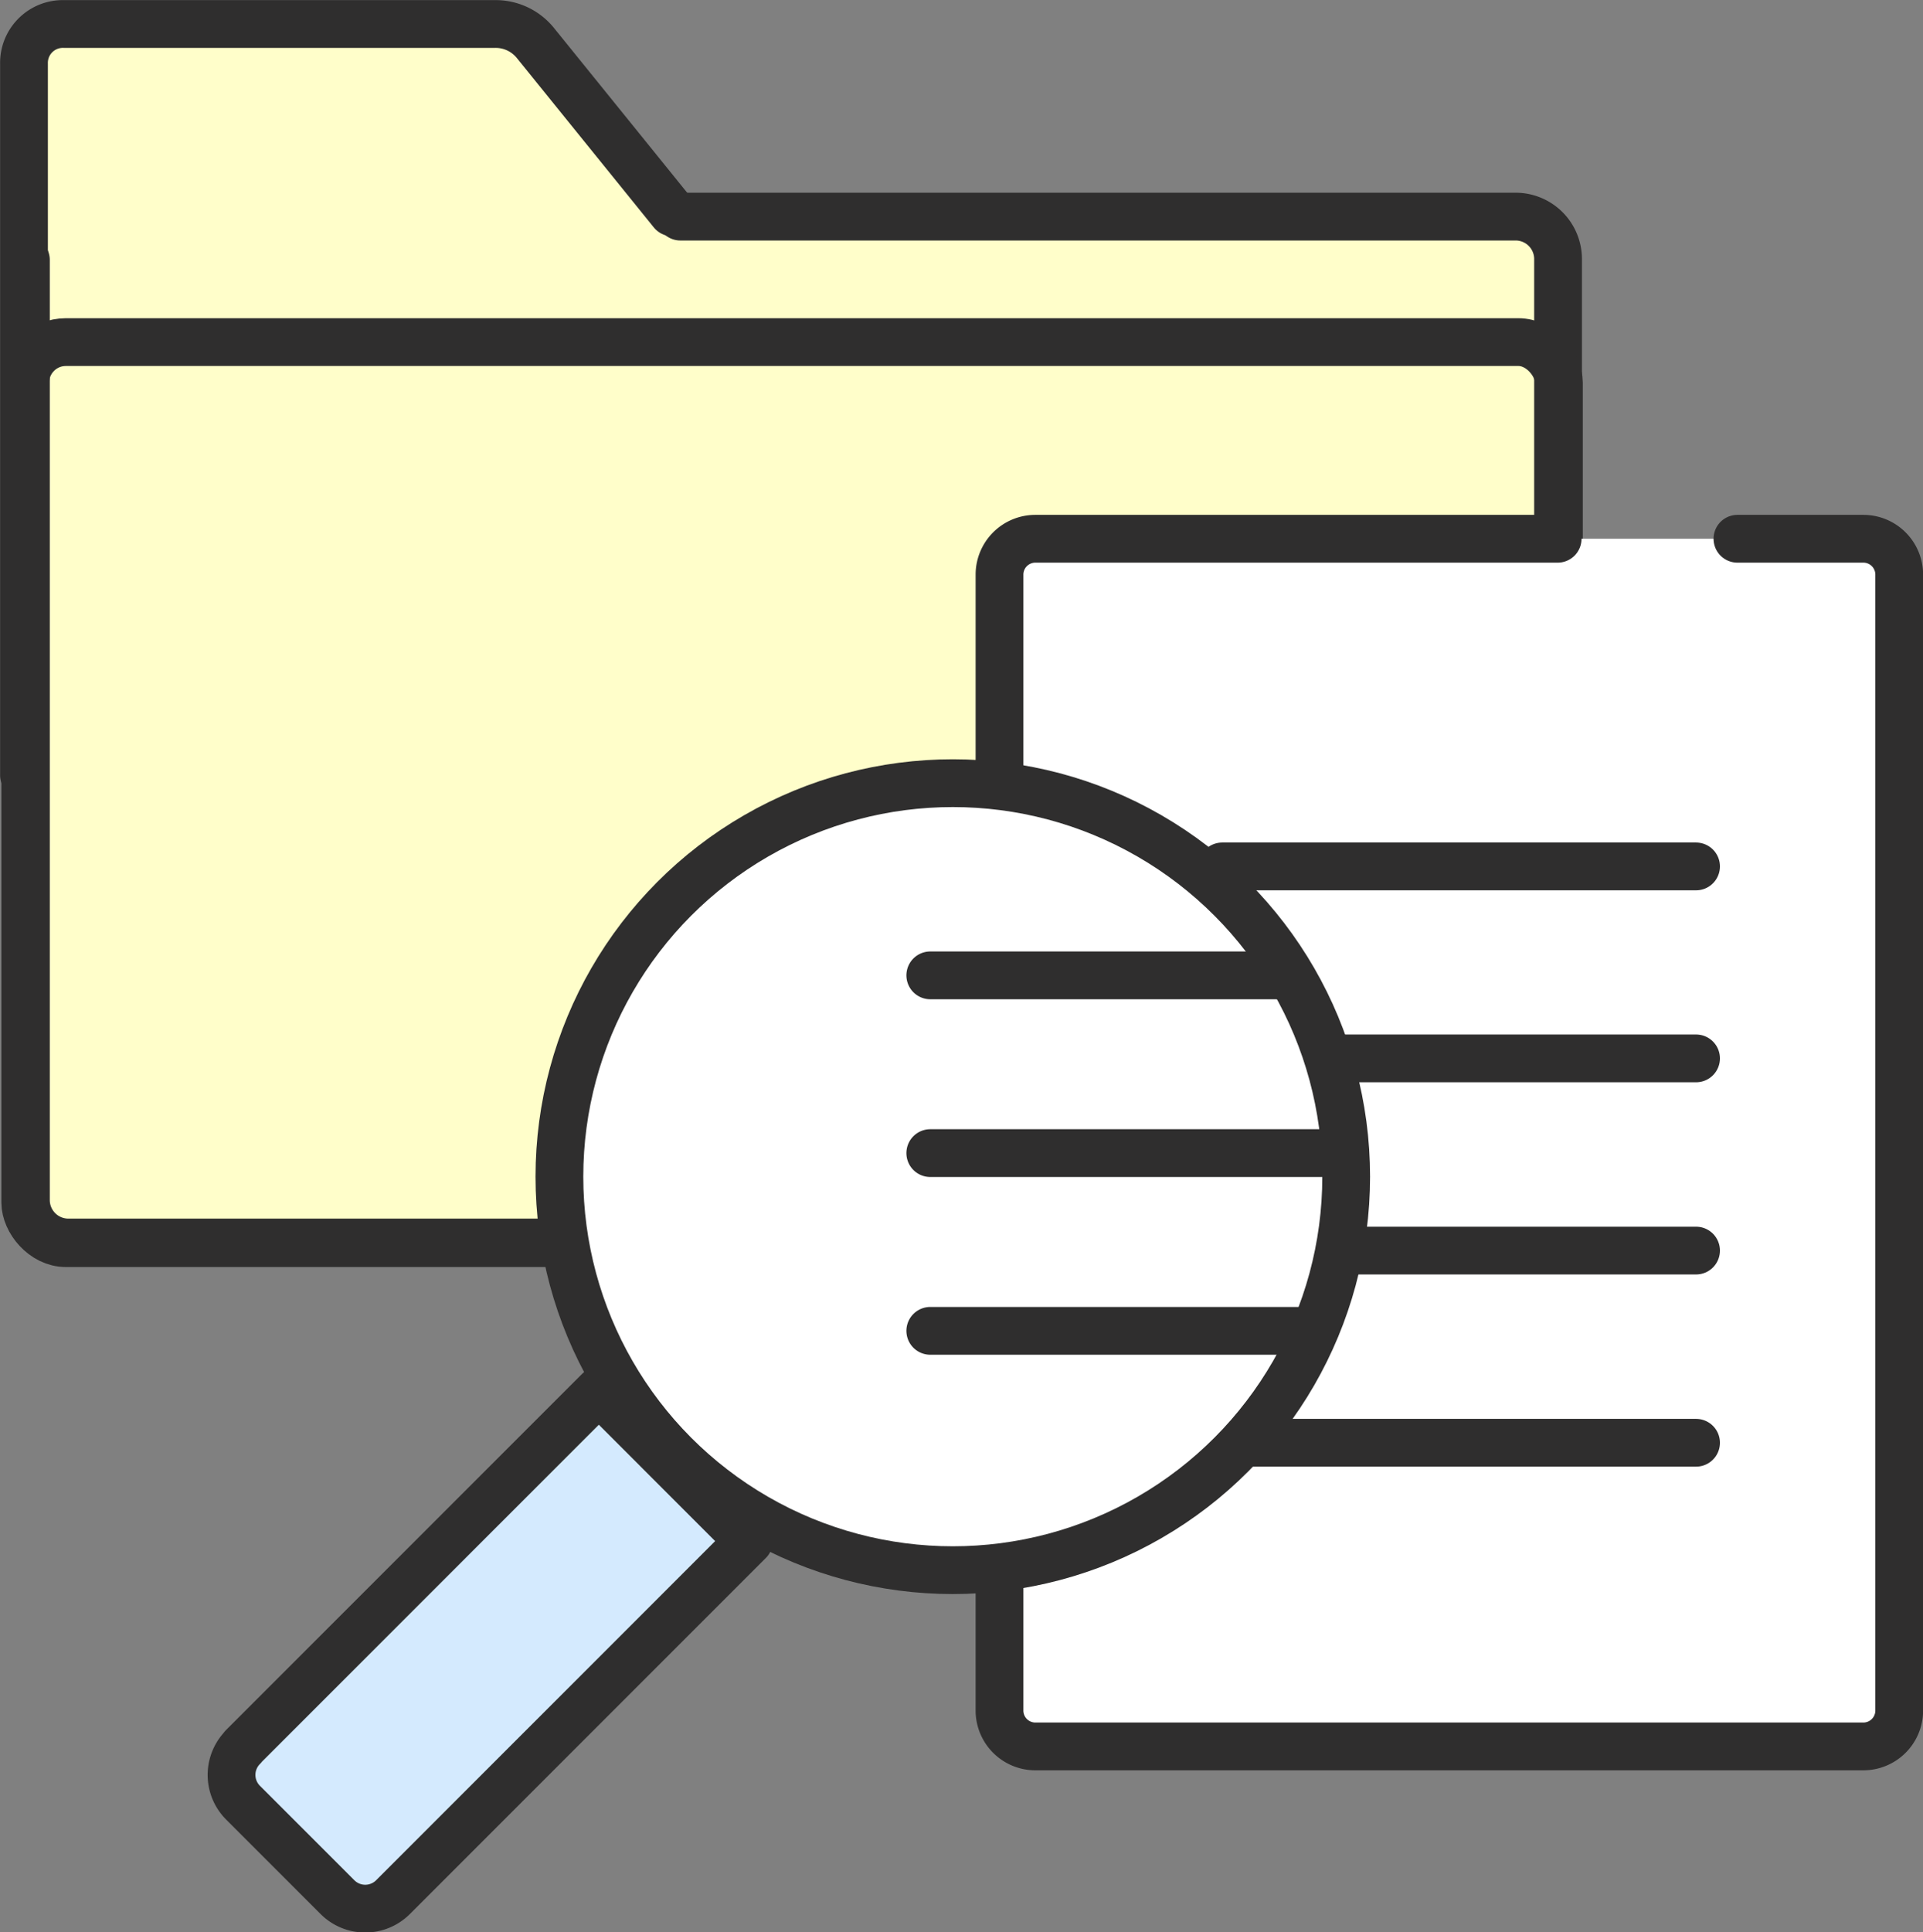
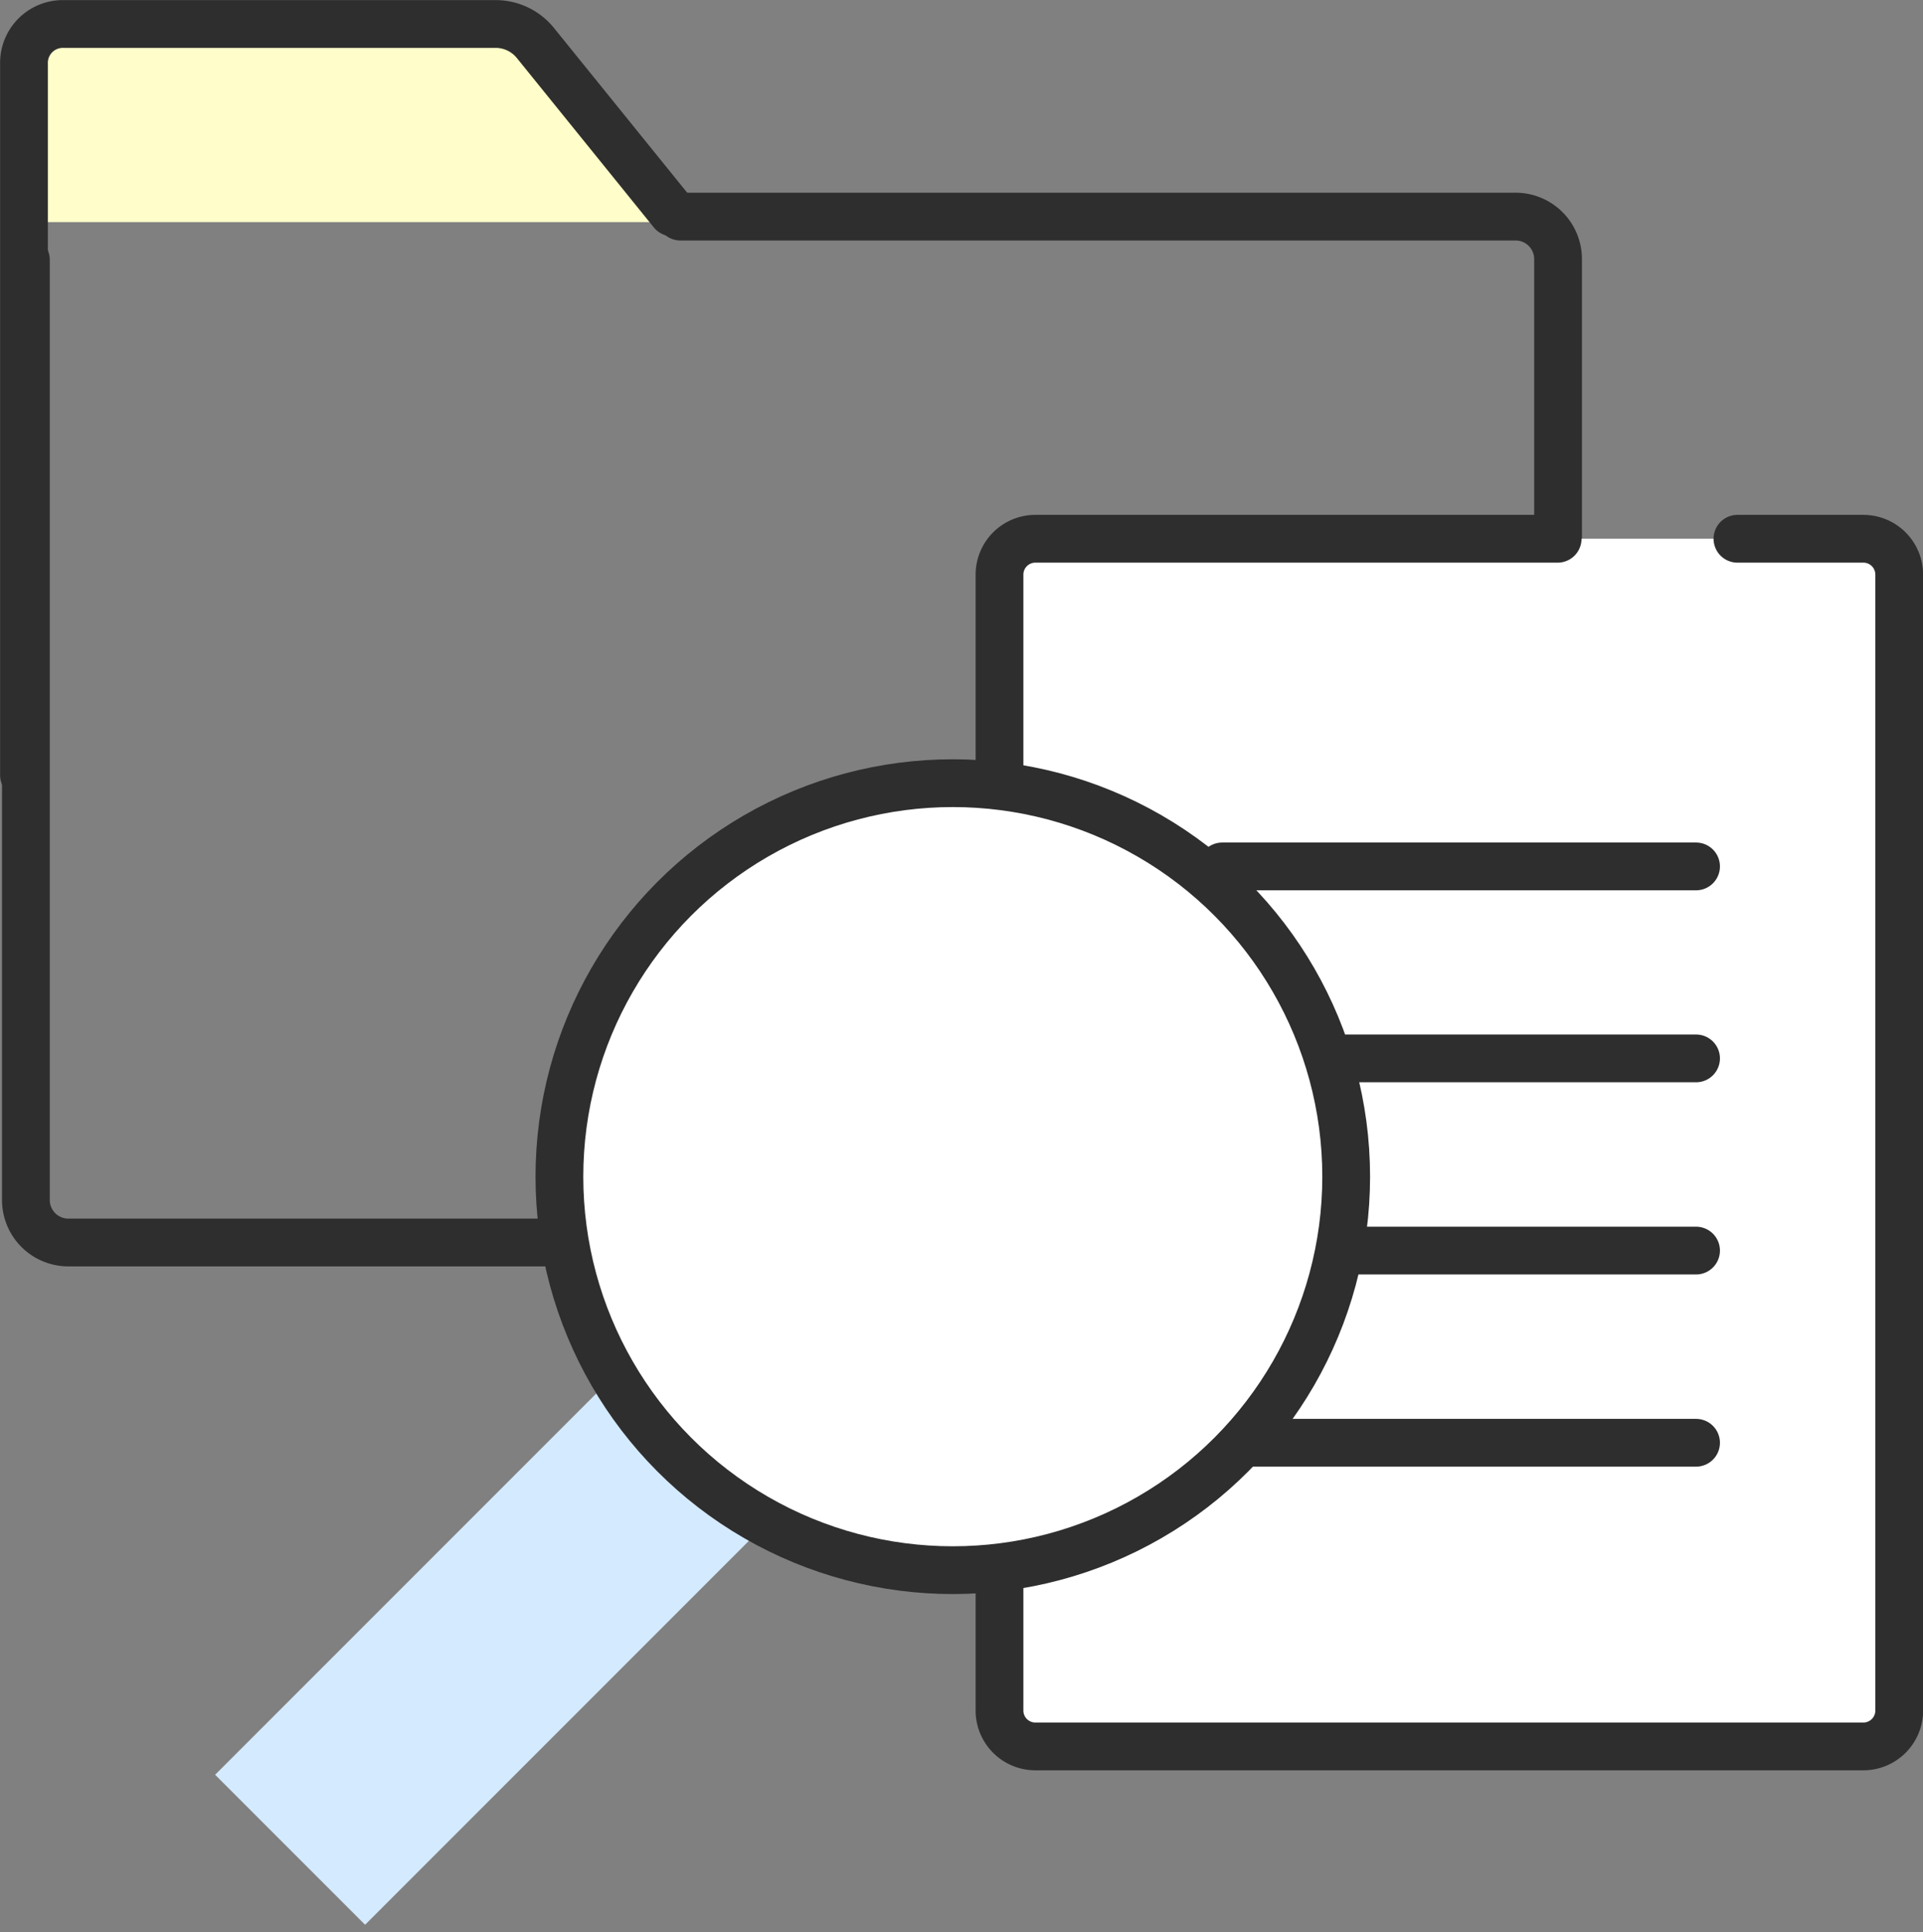
<svg xmlns="http://www.w3.org/2000/svg" viewBox="0 0 90.58 90.99">
  <rect x="0" y="0" width="90.58" height="90.99" fill="#808080" stroke="none" />
  <path fill="#d4eafe" d="M10.133 83.574L28.207 65.5l7.064 7.064-18.074 18.074z" />
-   <path fill="#fffeca" d="M73.36 10.46l-41.33.22-7.11-9.11-23.55-.22V58h71.99V10.46z" />
+   <path fill="#fffeca" d="M73.36 10.46l-41.33.22-7.11-9.11-23.55-.22V58V10.46z" />
  <path fill="none" stroke="#2f2e2e" stroke-linecap="round" stroke-linejoin="round" stroke-width="2.25" d="M1.13 36.5V3A1.83 1.83 0 0 1 3 1.13h20.33A2.41 2.41 0 0 1 25.2 2l6.47 8" />
  <path fill="none" stroke="#2f2e2e" stroke-linecap="round" stroke-linejoin="round" stroke-width="2.25" d="M32.05 10.2h39.34a2 2 0 0 1 2 2v44.31a2 2 0 0 1-2 2H3.22a2 2 0 0 1-2-2V12.24" />
-   <rect fill="none" stroke="#2f2e2e" stroke-linecap="round" stroke-linejoin="round" stroke-width="2.25" x="1.19" y="16.11" width="72.24" height="42.43" rx="1.91" />
  <path fill="#fff" stroke="#2f2e2e" stroke-linecap="round" stroke-linejoin="round" stroke-width="2.25" d="M81.84 25.37h5.93a1.69 1.69 0 0 1 1.69 1.69v53.49a1.69 1.69 0 0 1-1.69 1.69h-39a1.69 1.69 0 0 1-1.69-1.69V27.06a1.69 1.69 0 0 1 1.69-1.69h24.6" />
  <path fill="none" stroke="#2f2e2e" stroke-linecap="round" stroke-linejoin="round" stroke-width="2.25" d="M57.57 67.94h22.32m-22.32-9.05h22.32m-22.32-9.05h22.32M57.57 40.8h22.32" />
  <circle fill="#fff" stroke="#2f2e2e" stroke-linecap="round" stroke-linejoin="round" stroke-width="2.25" cx="44.88" cy="55.41" r="18.53" />
-   <path fill="none" stroke="#2f2e2e" stroke-linecap="round" stroke-linejoin="round" stroke-width="2.25" d="M11.441 82.266L28.207 65.5l7.07 7.071-16.765 16.766a1.85 1.85 0 0 1-2.616 0l-4.448-4.448a1.85 1.85 0 0 1 0-2.616zM43.82 45.93h16.49M43.82 54.3h19.03m-19.03 8.37h17.73" />
</svg>